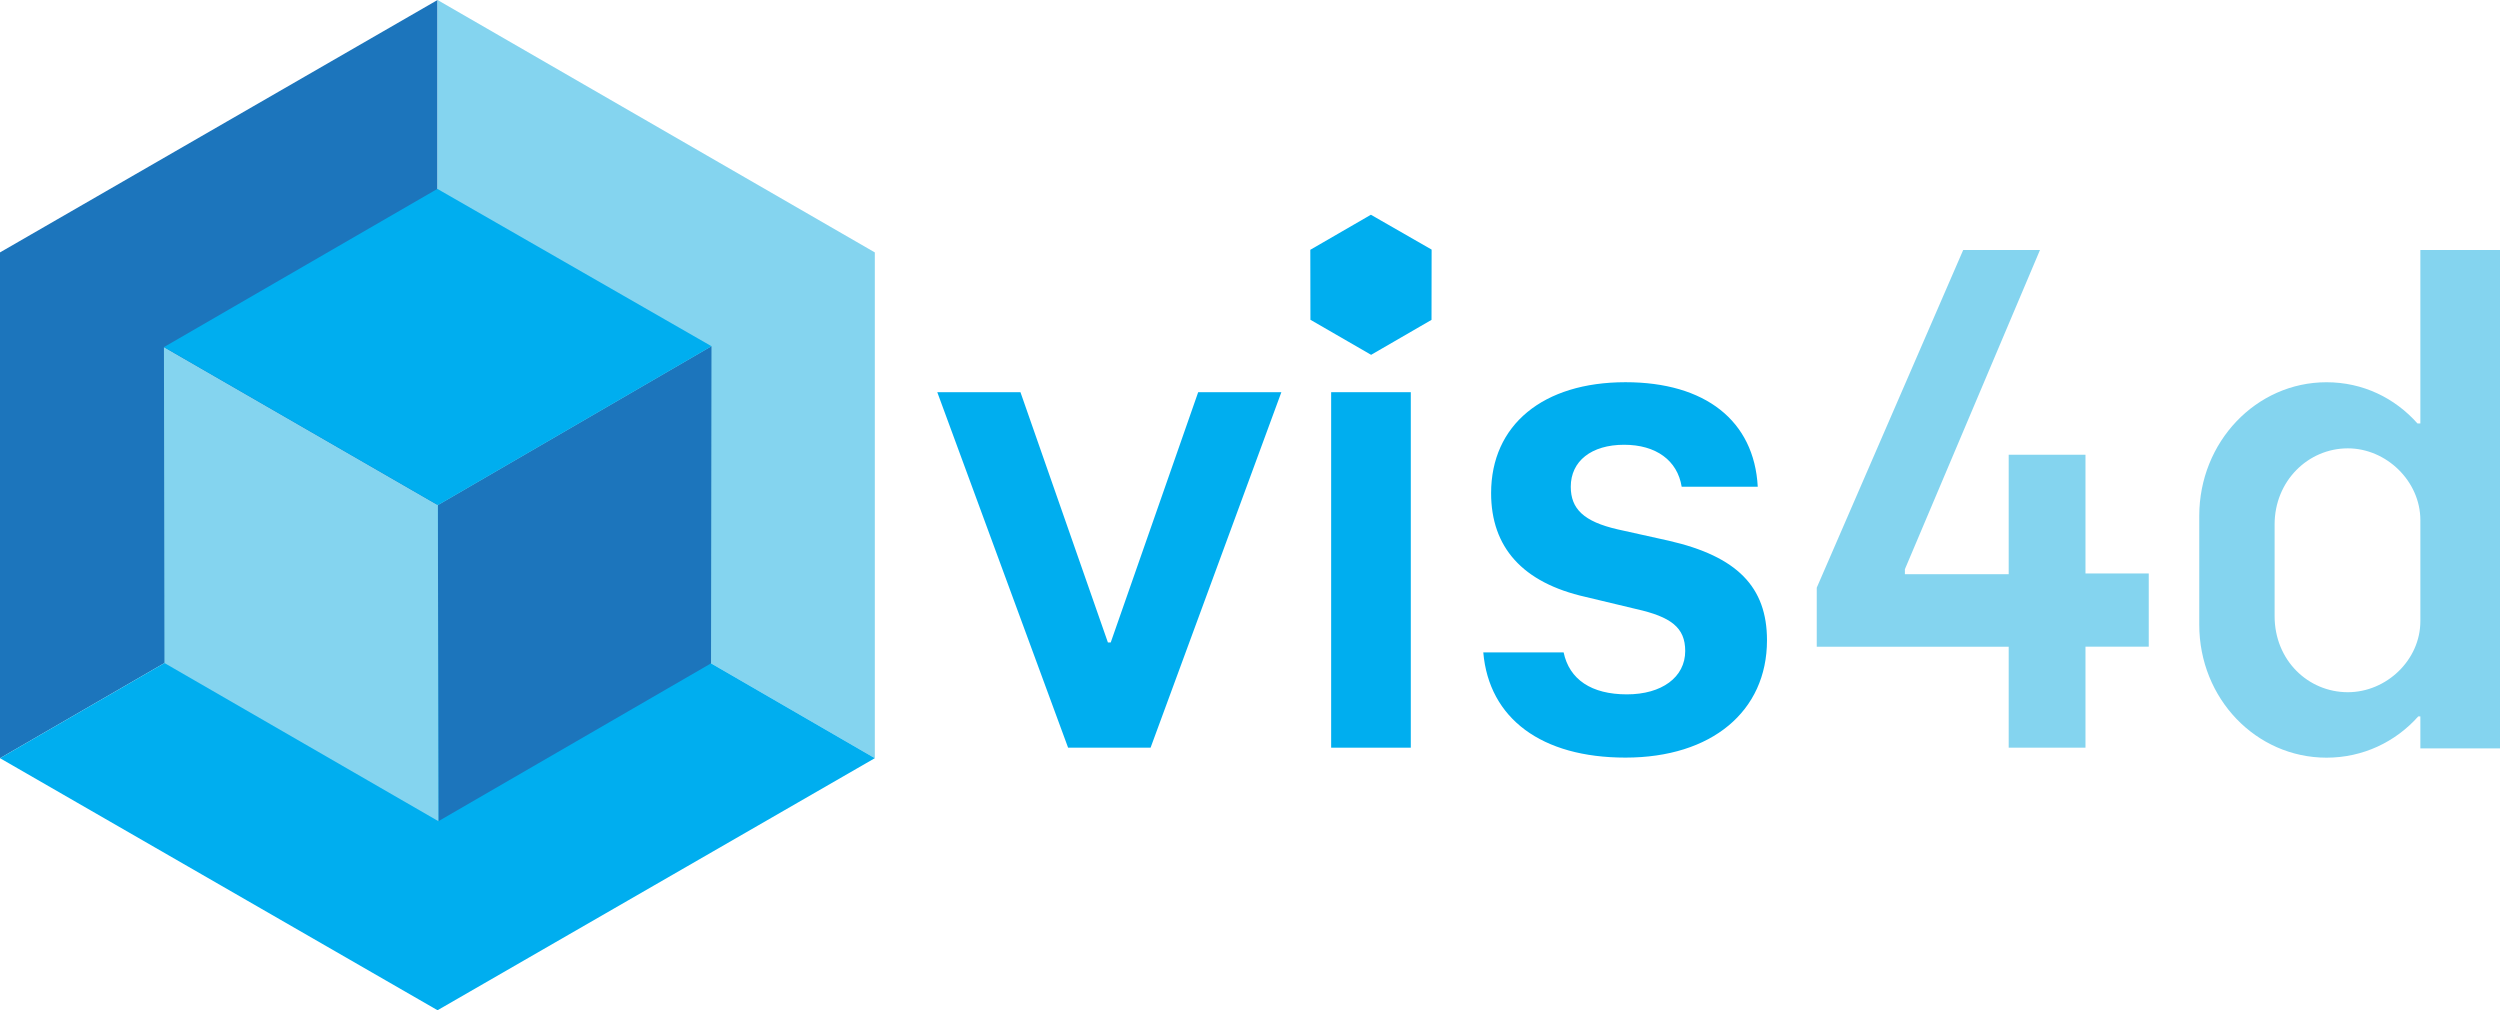
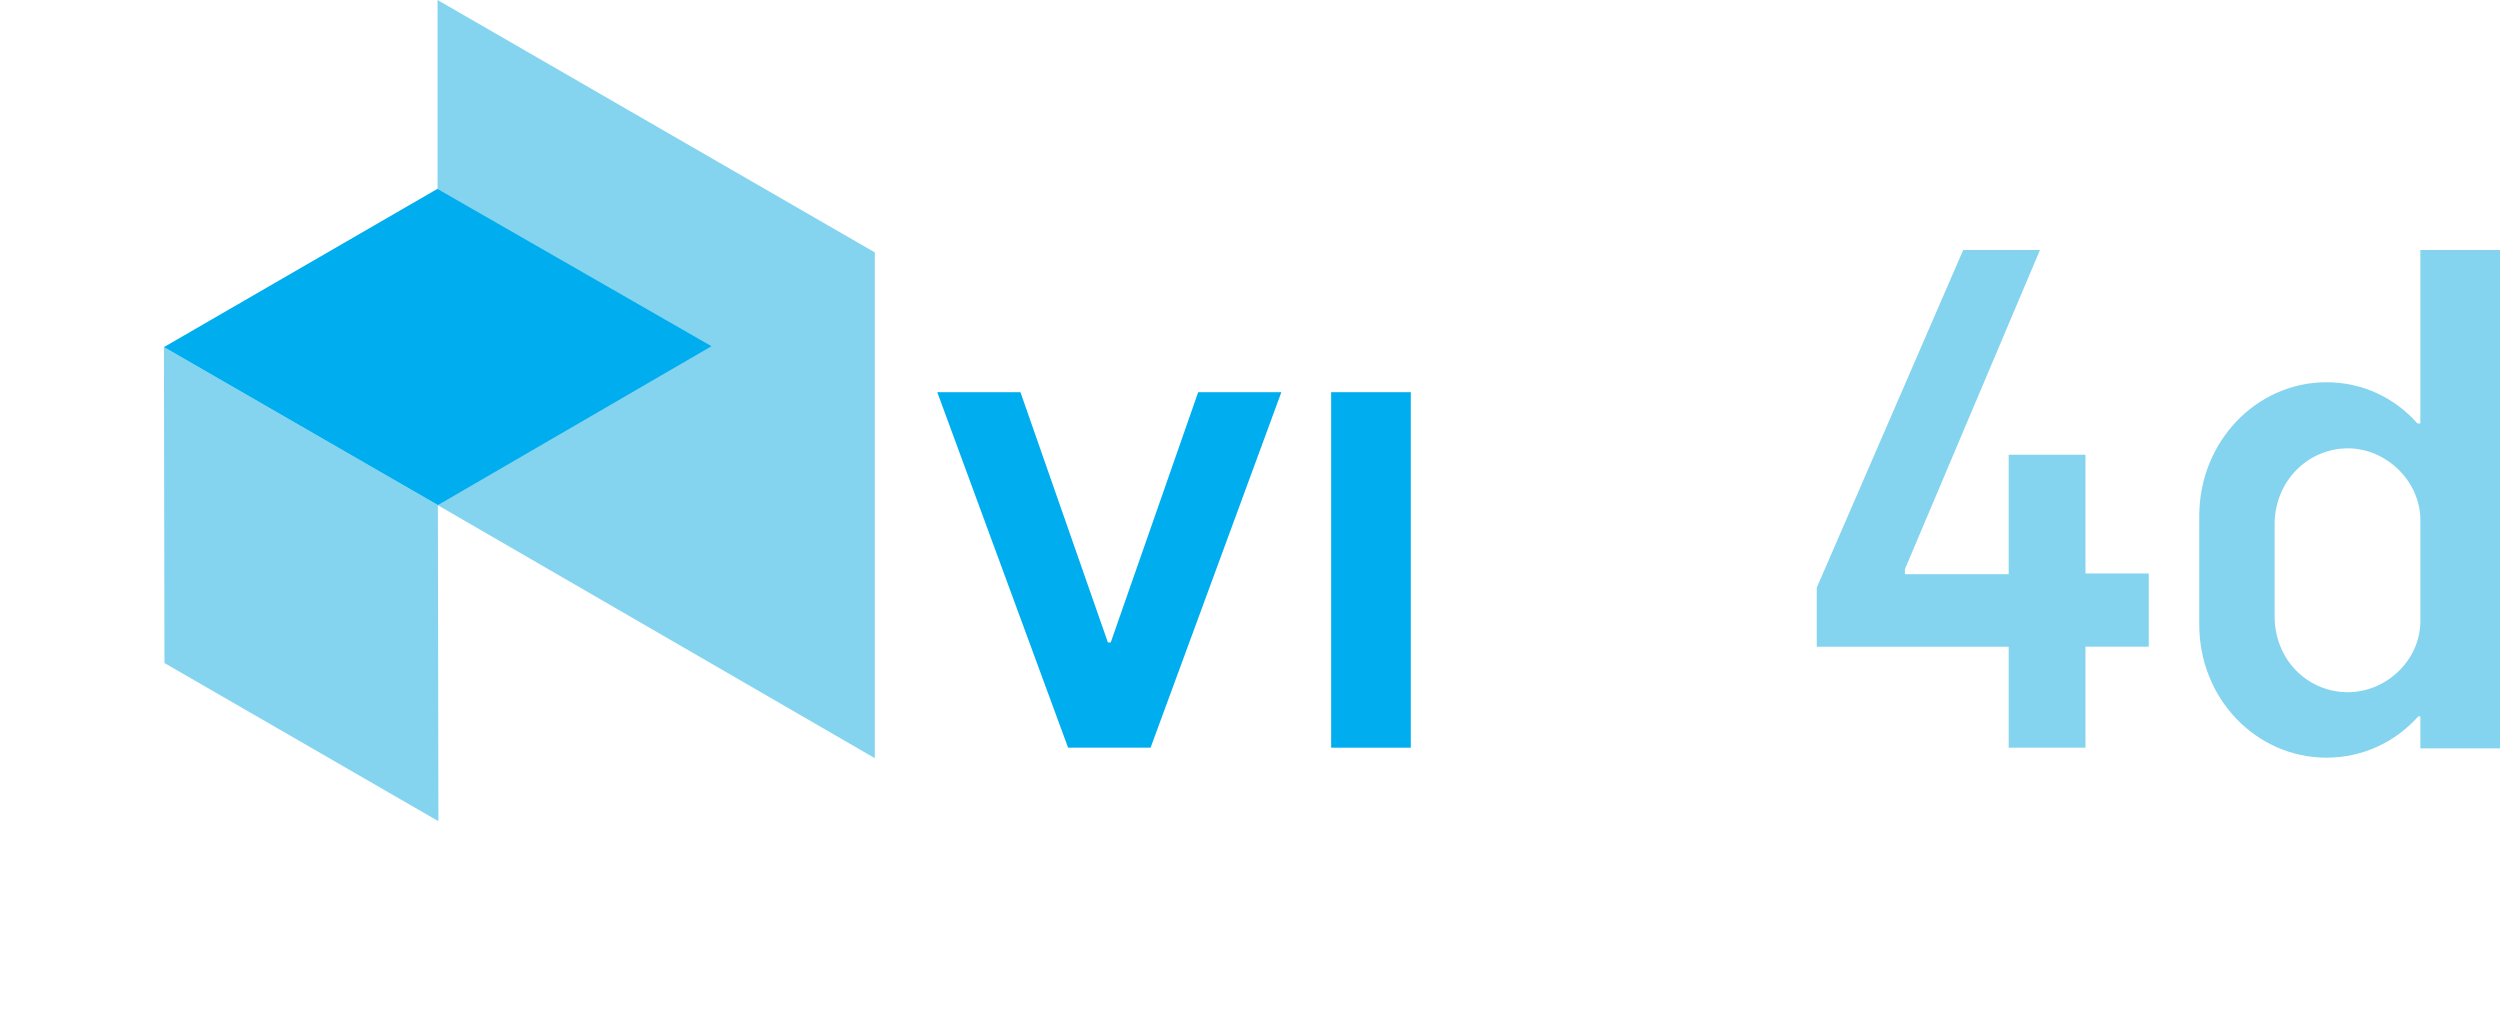
<svg xmlns="http://www.w3.org/2000/svg" version="1.1" id="Layer_1" x="0px" y="0px" viewBox="0 0 1242.51 502.09" style="enable-background:new 0 0 1242.51 502.09;" xml:space="preserve">
  <style type="text/css">
	.st0{fill:#00AEEF;}
	.st1{fill:#84D4EF;}
	.st2{fill:#1C75BC;}
</style>
  <g>
    <path class="st0" d="M465.83,194.92h41.34l43.46,124.38h1.41l43.46-124.38h41.34L571.84,371.6h-40.99L465.83,194.92z" />
    <path class="st0" d="M661.59,194.92h39.58V371.6h-39.58V194.92z" />
-     <path class="st0" d="M737.2,324.25h39.93c2.83,13.43,13.78,20.85,31.45,20.85c17.31,0,28.98-8.48,28.98-21.56   c0-11.66-7.07-16.96-24.38-20.85l-25.09-6.01c-31.45-7.07-47-24.74-47-51.59c0-33.92,25.8-55.13,66.79-55.13   c39.58,0,63.96,19.08,65.73,51.94h-37.81c-2.12-13.07-12.72-20.85-28.62-20.85c-16.26,0-26.5,8.13-26.5,20.85   c0,10.95,6.36,17.31,23.32,21.2l25.44,5.65c33.92,7.77,48.76,22.97,48.76,49.47c0,35.34-27.56,58.31-70.32,58.31   C766.18,376.55,740.03,357.11,737.2,324.25z" />
    <path class="st1" d="M998.34,321.42h-95.41v-29.33l72.79-167.85h38.16l-67.14,158.66v2.47h51.59v-59.37h38.16v59.01h31.45v36.4   h-31.45v50.18h-38.16V321.42z" />
    <path class="st1" d="M1093.04,310.47v-54.06c0-36.75,28.27-66.43,63.25-66.43c18.02,0,33.92,7.77,45.23,20.5h1.41v-86.22h39.58   v247.71h-39.58v-15.9h-1.06c-11.31,12.72-27.56,20.5-45.58,20.5C1121.3,376.55,1093.04,347.22,1093.04,310.47z M1202.93,308.7   v-50.18c0-19.43-16.96-35.69-36.04-35.69c-19.79,0-36.4,16.26-36.4,37.81v45.58c0,21.91,16.61,37.81,36.4,37.81   C1185.97,344.04,1202.93,328.14,1202.93,308.7z" />
-     <polyline class="st2" points="217.46,0 0,125.45 0,376.82 217.46,251.01  " />
    <polyline class="st1" points="217.46,0 434.79,125.45 434.79,376.82 217.46,251.01  " />
-     <polyline class="st0" points="434.79,376.82 217.46,502.09 0,376.82 217.46,251.01  " />
-     <polyline class="st2" points="217.89,408.14 353.38,329.69 353.61,172.07 217.63,251.03  " />
    <polyline class="st1" points="217.89,408.14 81.73,329.53 81.48,172.51 217.63,251.03  " />
    <polyline class="st0" points="81.48,172.51 217.38,93.88 353.61,172.07 217.63,251.03  " />
-     <polygon class="st0" points="681.34,106.73 651.23,124.15 651.29,158.93 681.45,176.35 711.47,158.97 711.52,124.05  " />
  </g>
</svg>